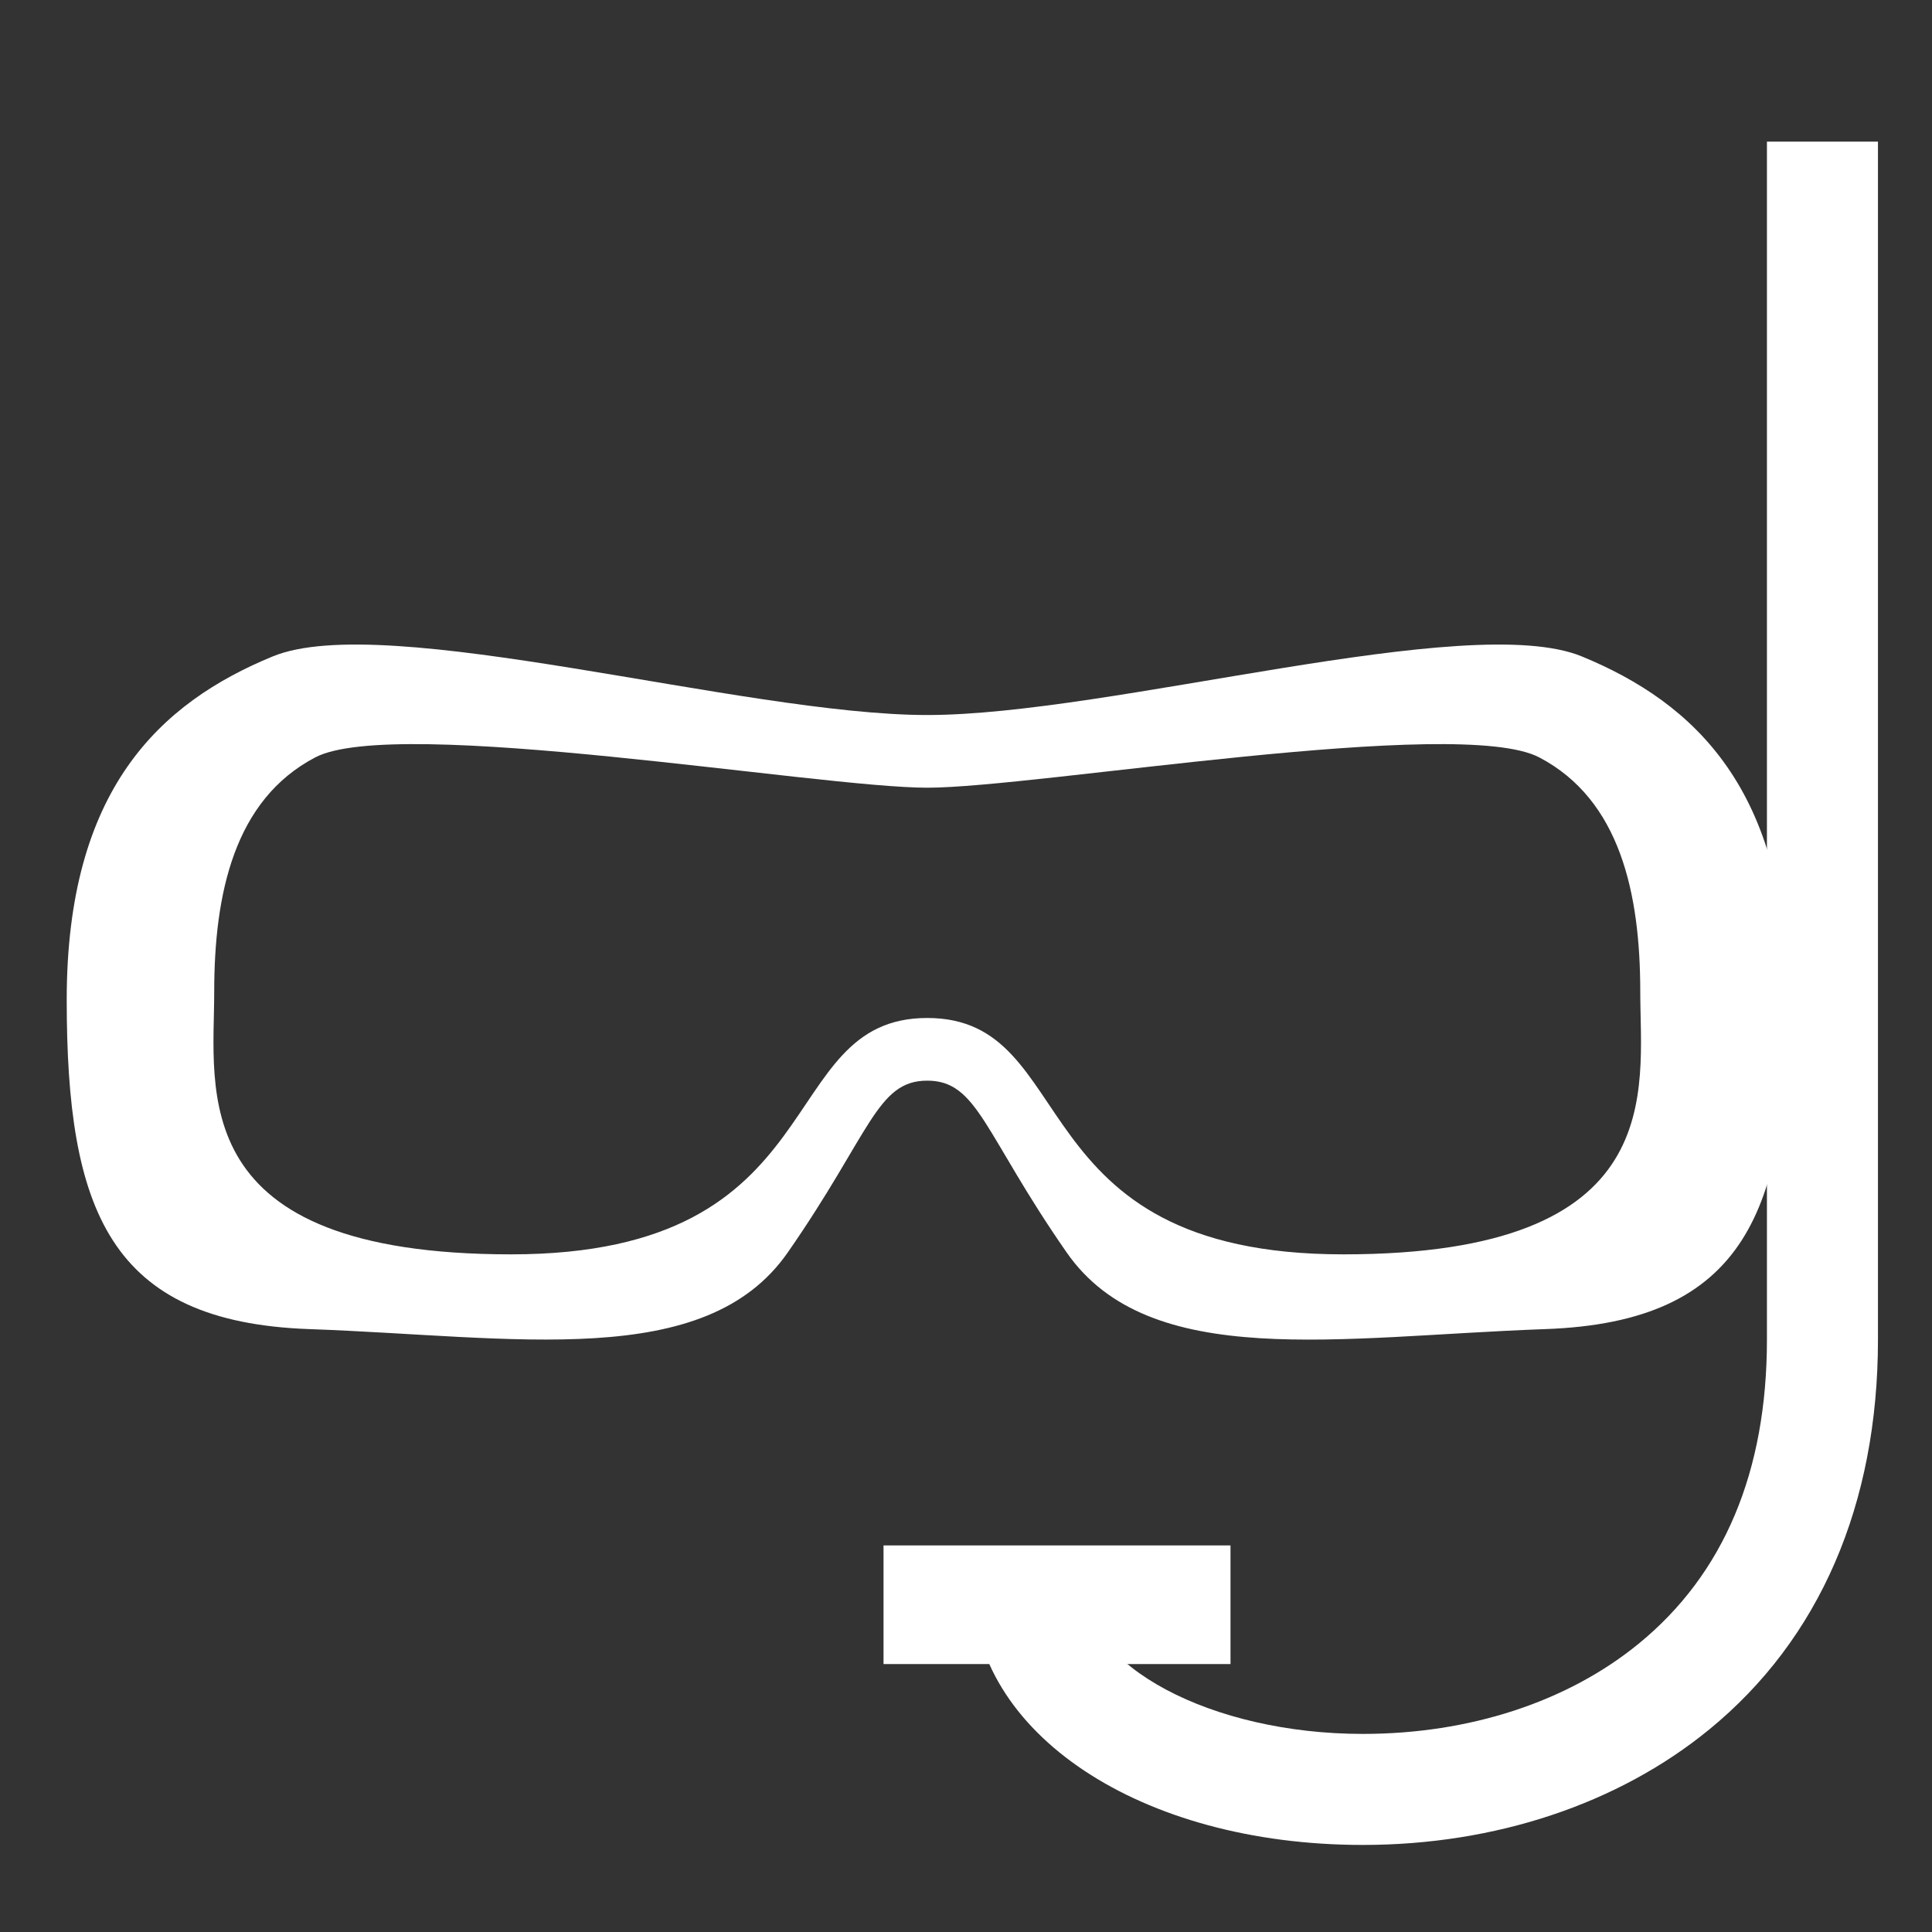
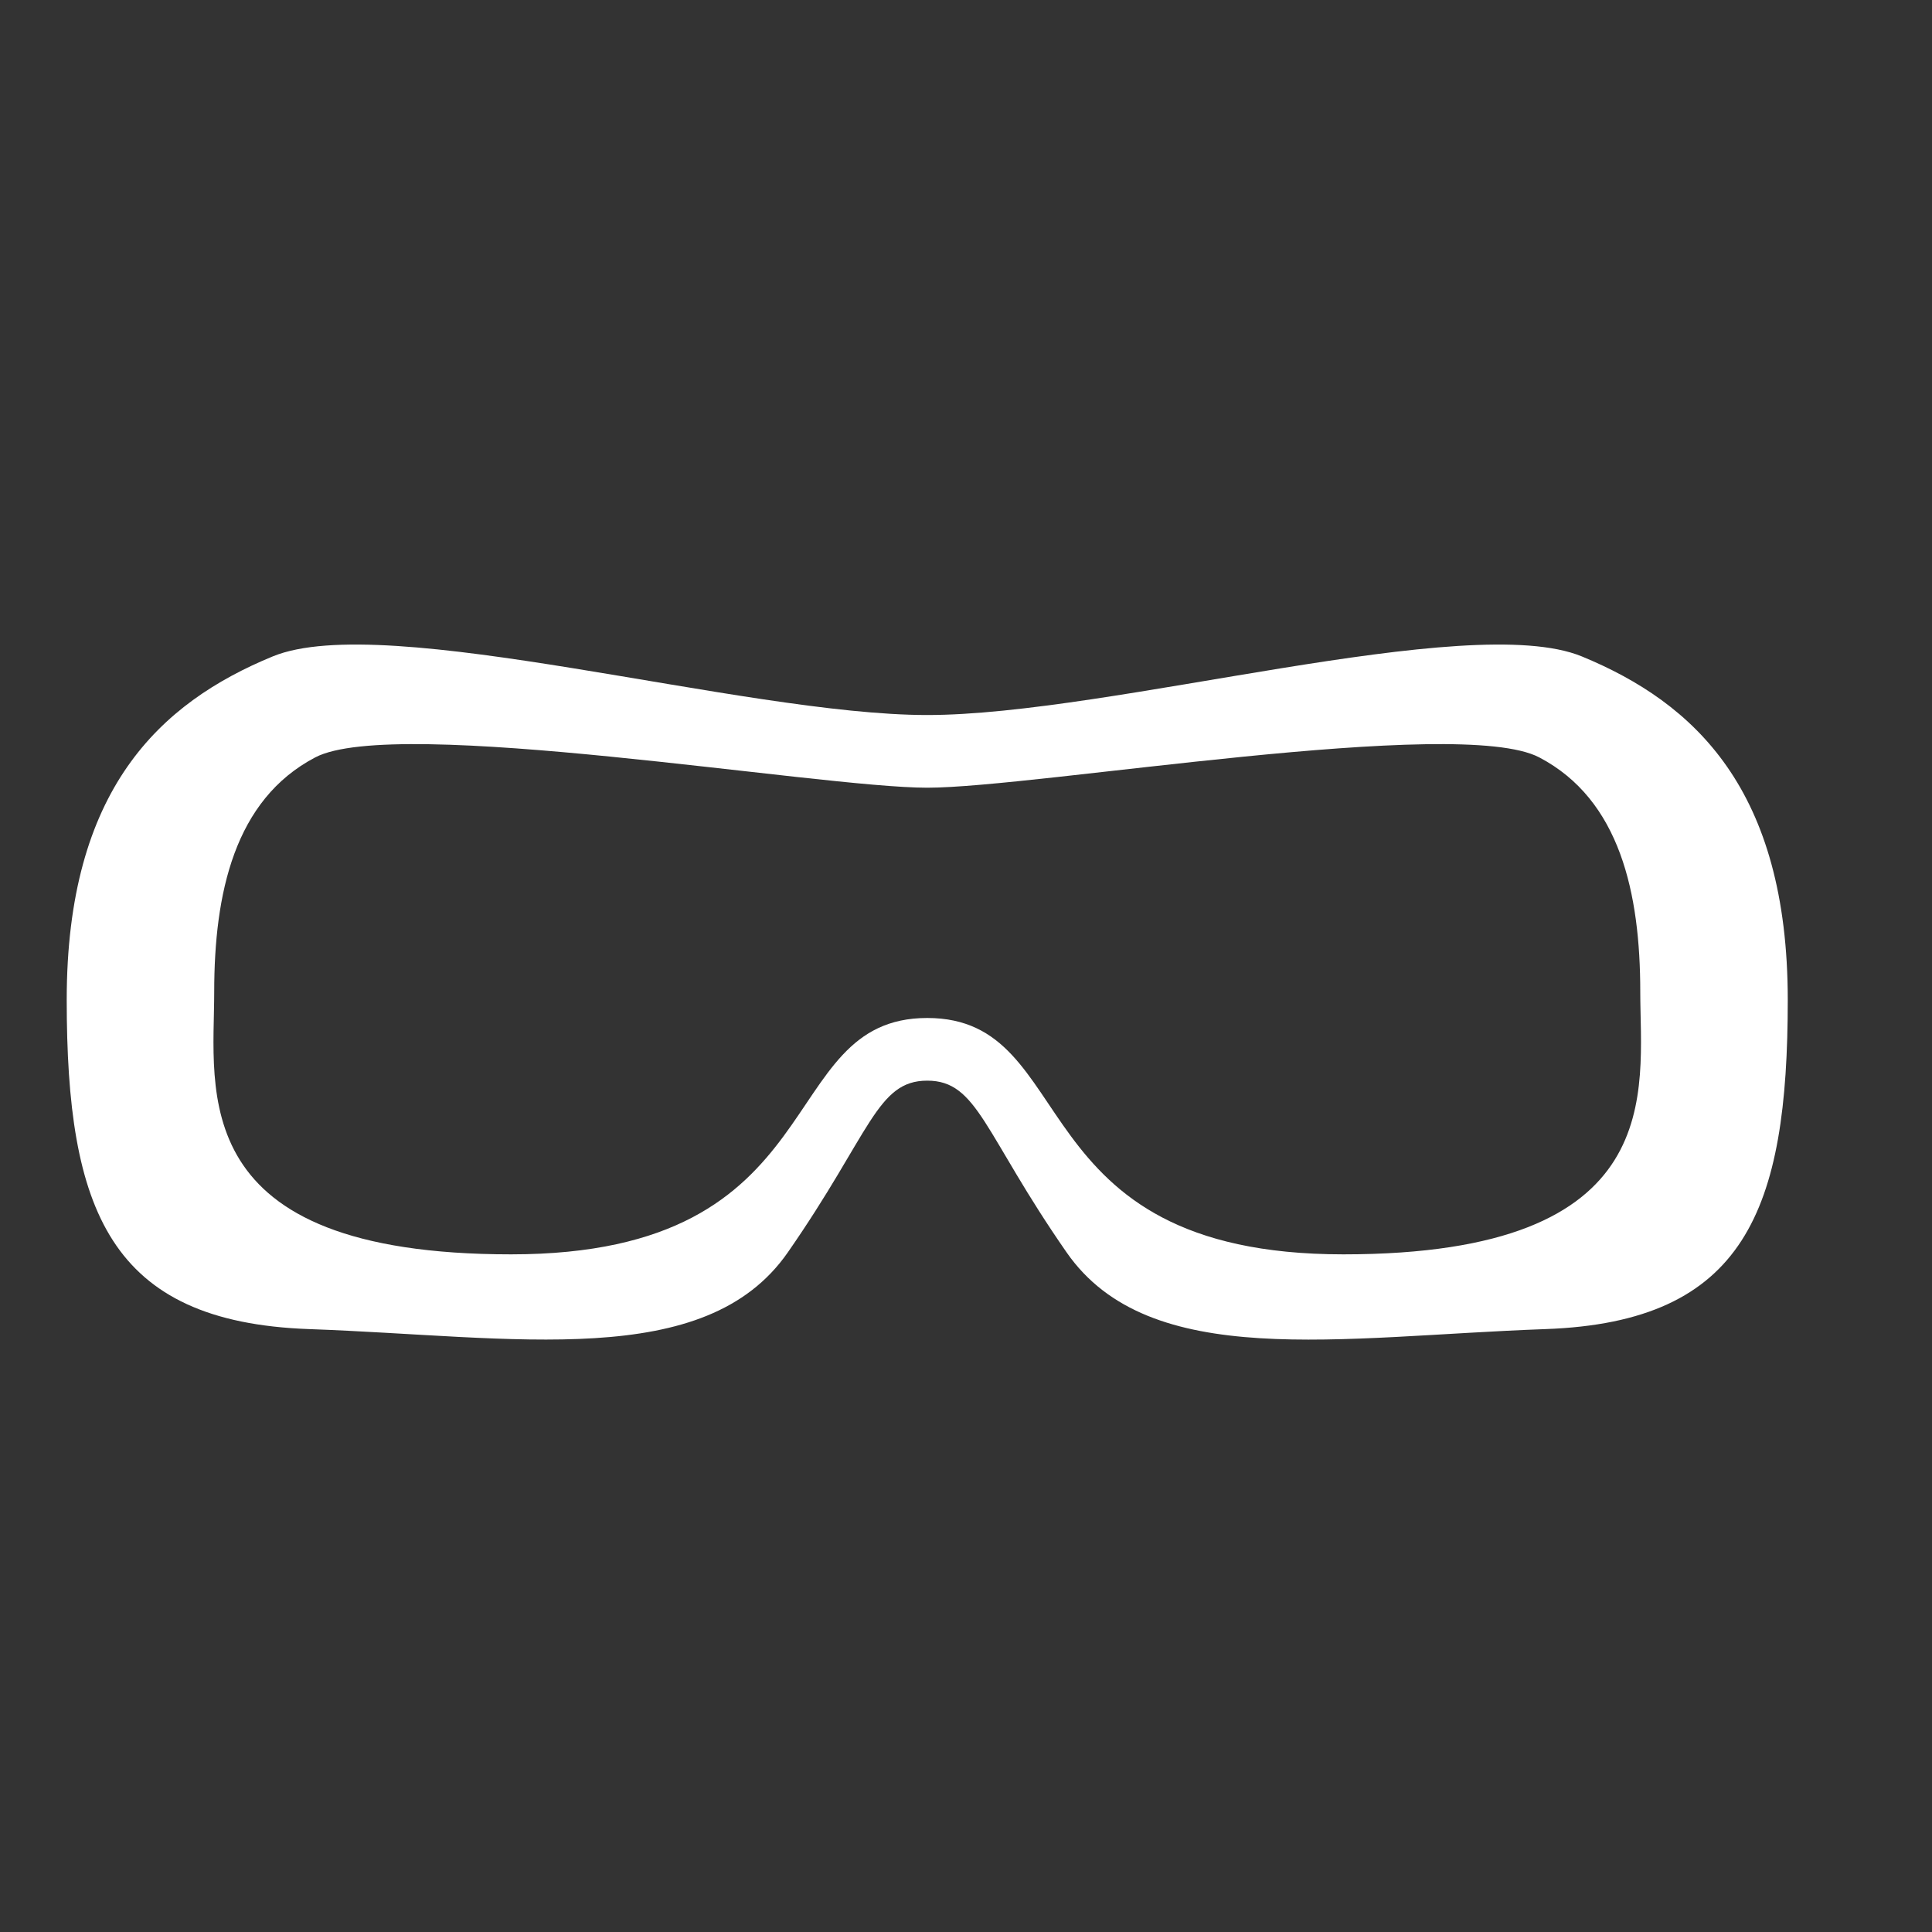
<svg xmlns="http://www.w3.org/2000/svg" version="1.1" id="Layer_1" x="0px" y="0px" width="32px" height="32px" viewBox="0 0 32 32" enable-background="new 0 0 32 32" xml:space="preserve">
  <rect x="0" y="0" width="32" height="32" fill="#333333" stroke="none" />
  <g>
    <g>
-       <path fill="#FFFFFF" d="M22.573,30.558c-3.688,0-6.468-1.851-6.468-4.304h1.839c0,1.336,2.12,2.465,4.629,2.465    c1.769,0,3.393-0.532,4.572-1.497c1.407-1.151,2.121-2.845,2.121-5.035V2.346h1.839v19.841c0,2.73-0.967,4.964-2.795,6.459    C26.803,29.879,24.766,30.558,22.573,30.558z" />
      <path fill="#FFFFFF" d="M26.199,10.872c-1.874-0.769-7.797,0.971-10.841,0.971c-3.045,0-8.967-1.74-10.84-0.971    c-1.874,0.771-3.413,2.208-3.413,5.688c0,3.48,0.705,5.336,4.015,5.454c3.413,0.121,6.558,0.703,7.929-1.271    c1.372-1.974,1.472-2.844,2.309-2.844c0.837,0,0.936,0.87,2.308,2.844c1.372,1.975,4.518,1.393,7.93,1.271    c3.311-0.117,4.015-1.974,4.015-5.454C29.61,13.081,28.071,11.643,26.199,10.872z M22.25,20.776c-5.42,0-4.315-3.915-6.892-3.915    c-2.576,0-1.472,3.915-6.892,3.915c-5.42,0-4.918-2.711-4.918-4.345c0-1.634,0.334-3.184,1.673-3.886    c1.337-0.703,8.33,0.502,10.137,0.502c1.807,0,8.799-1.205,10.137-0.502c1.339,0.702,1.673,2.252,1.673,3.886    C27.168,18.065,27.669,20.776,22.25,20.776z" />
    </g>
-     <rect x="14.634" y="25.597" fill="#FFFFFF" width="5.747" height="1.965" />
  </g>
</svg>